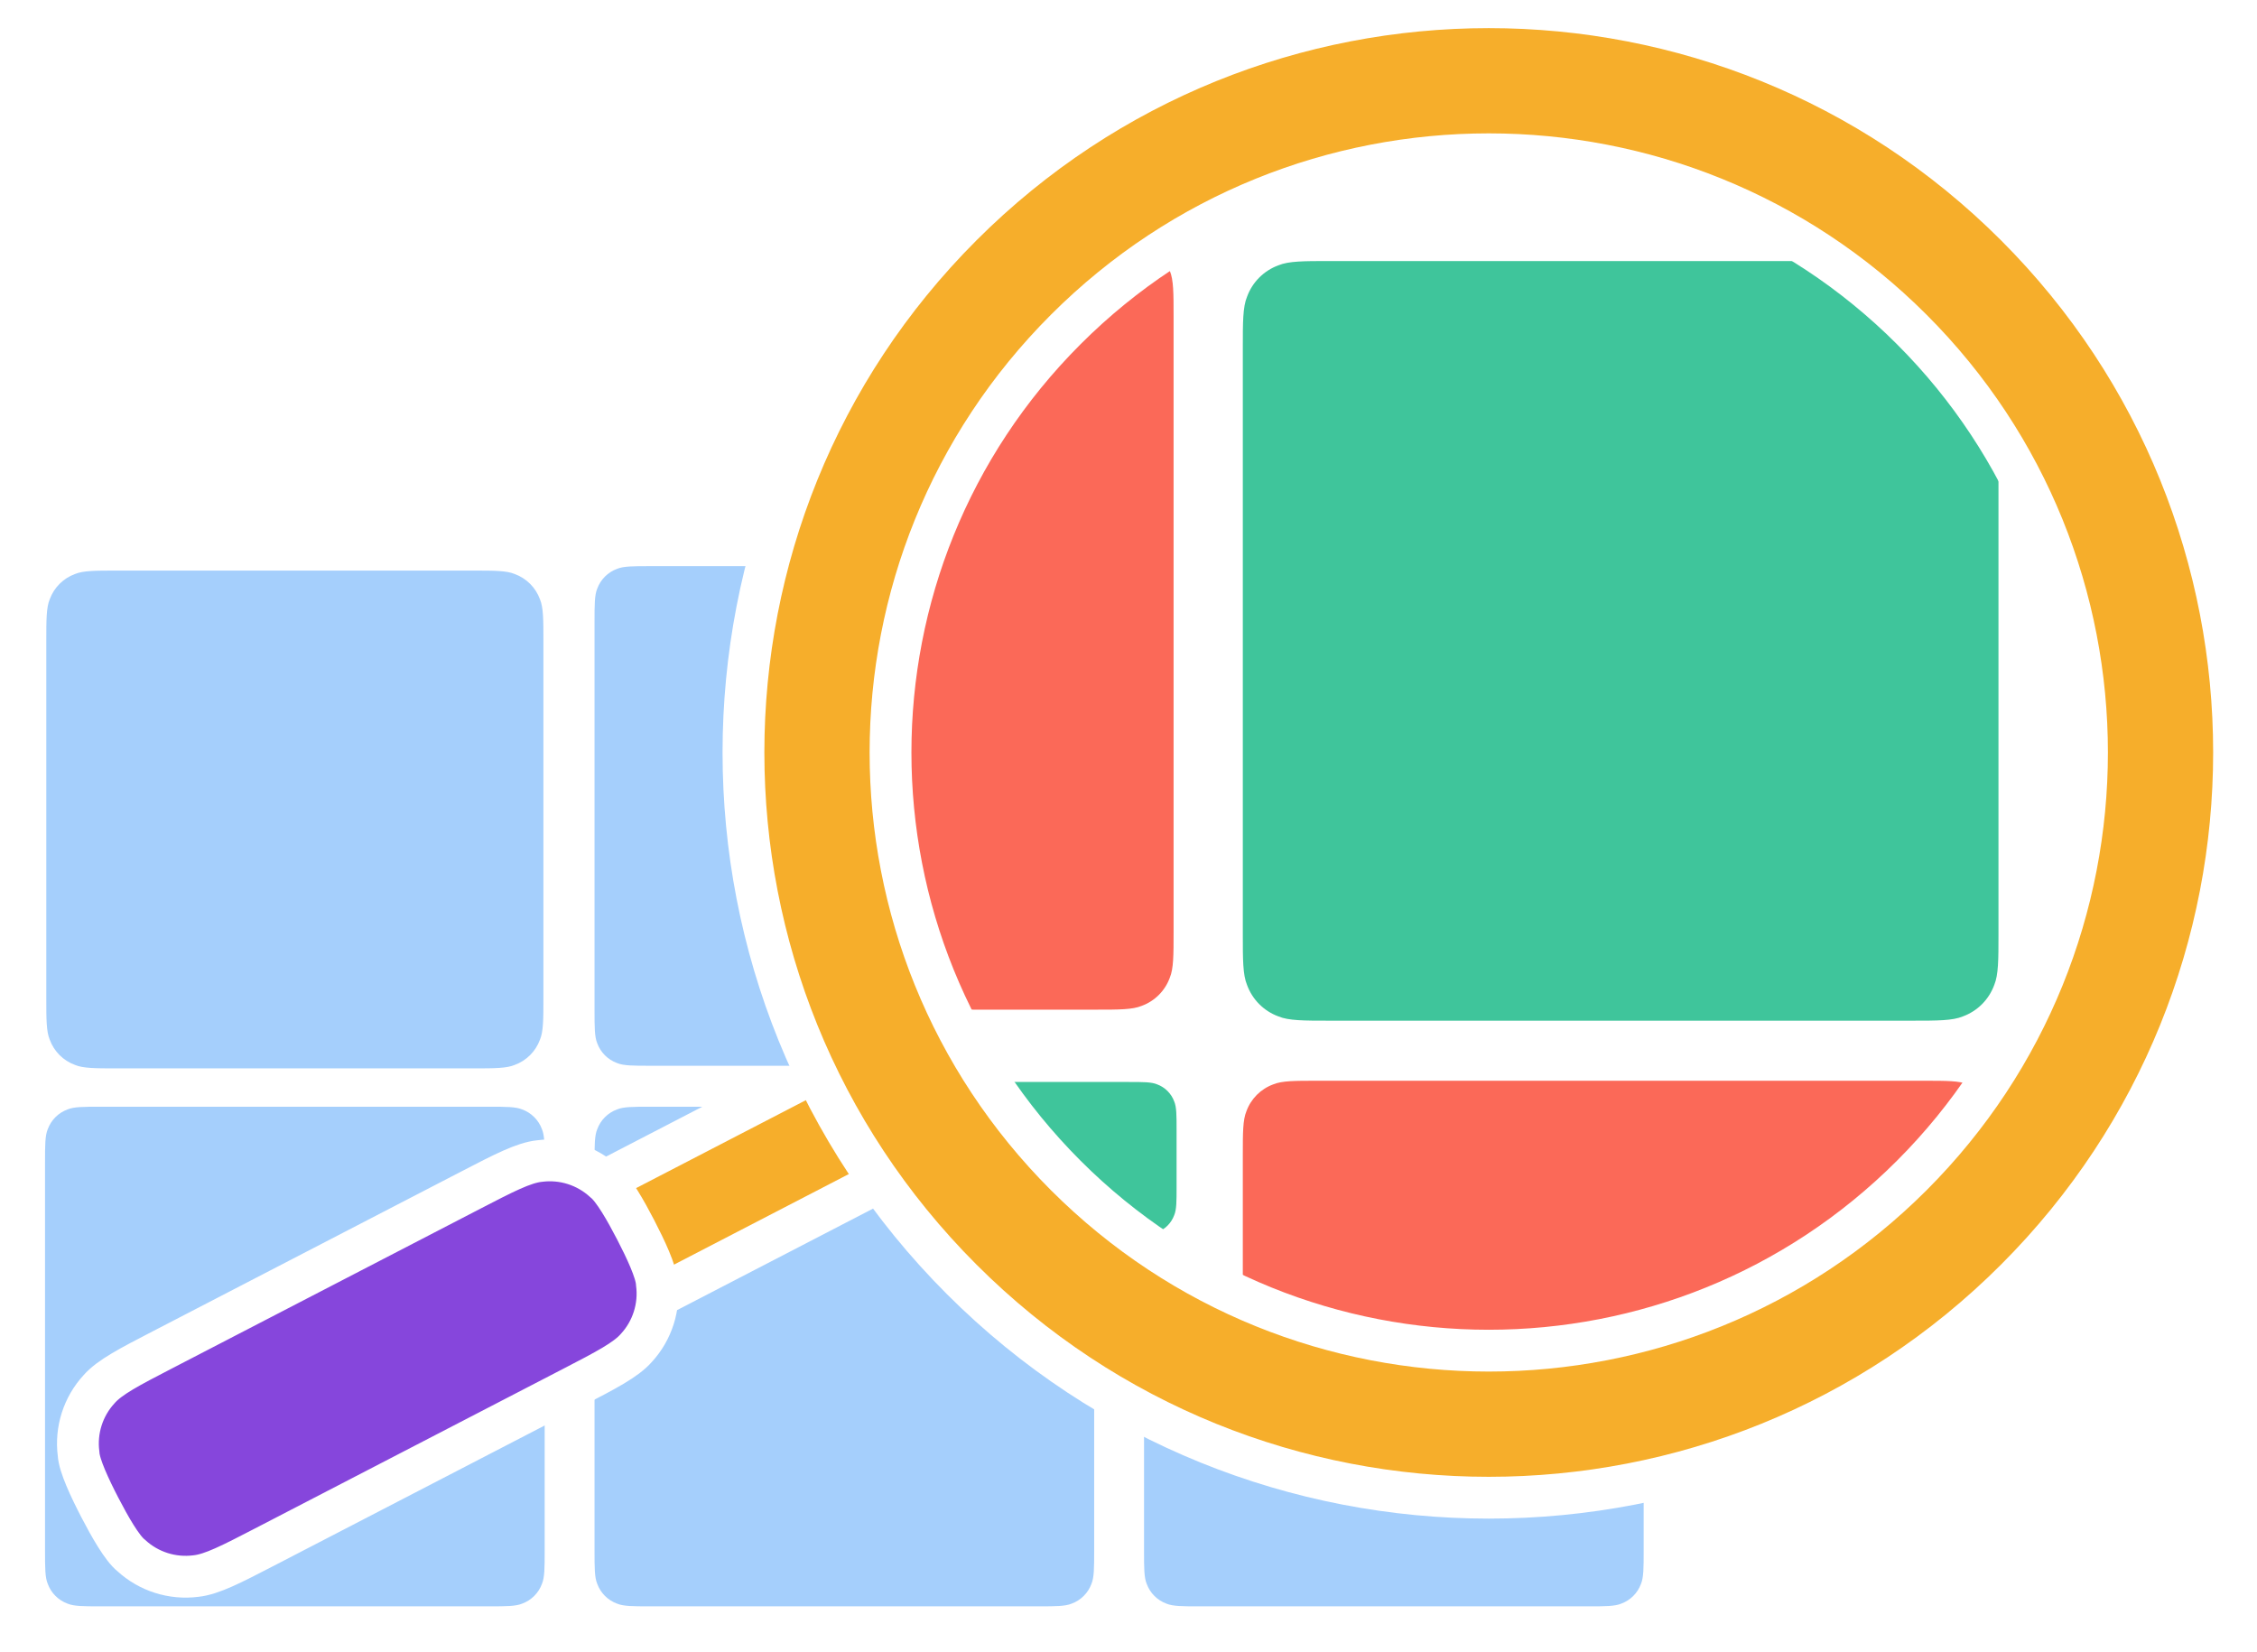
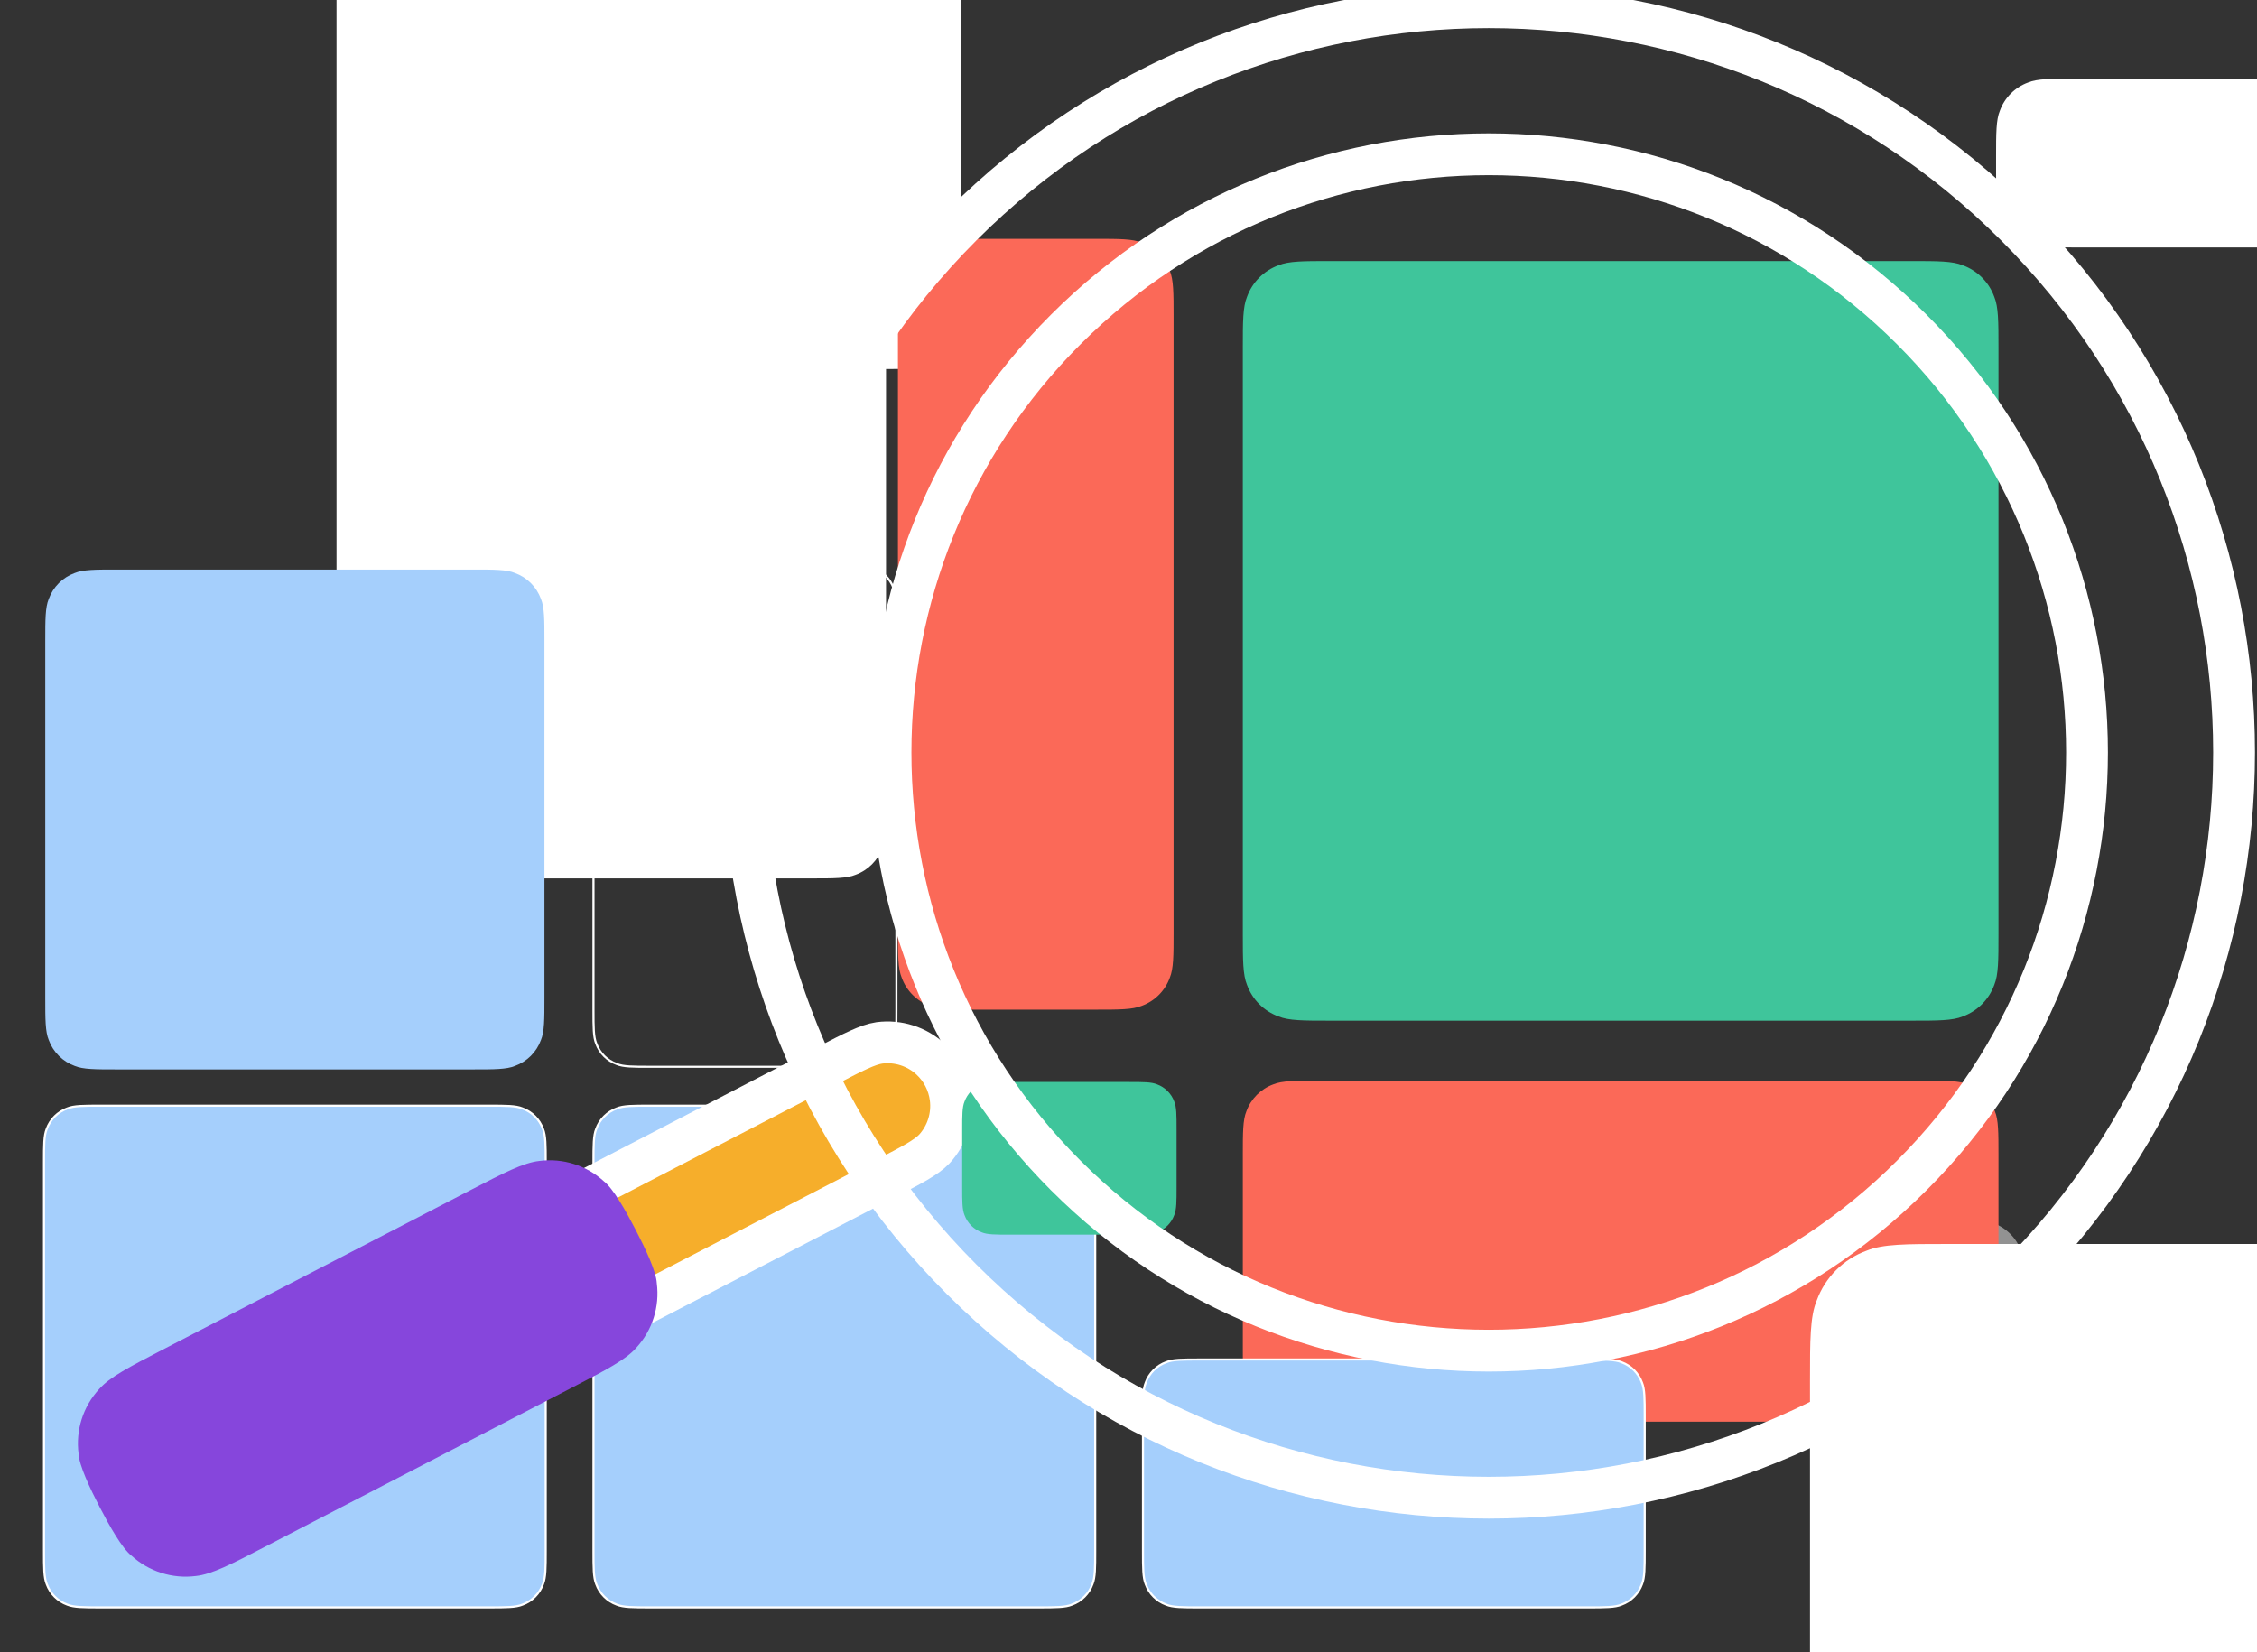
<svg xmlns="http://www.w3.org/2000/svg" version="1.1" width="377.87pt" height="276.632pt" viewBox="0 0 377.87 276.632">
  <rect x="0" y="0" width="377.87" height="276.632" fill="#333333" stroke="none" />
  <g enable-background="new">
    <clipPath id="cp0">
      <path transform="matrix(1,0,0,-1,-689.949,788.378)" d="M 0 0 L 1920 0 L 1920 1080 L 0 1080 Z " />
    </clipPath>
    <g clip-path="url(#cp0)">
-       <path transform="matrix(1,0,0,-1,-689.949,788.378)" d="M 0 0 L 1920 0 L 1920 1080 L 0 1080 Z " fill="#ffffff" />
      <g id="Layer-1" data-name="P">
        <path transform="matrix(1,0,0,-1,-689.949,788.378)" d="M 912.491 744.669 L 1010.068 744.669 C 1014.314 744.669 1016.861 744.669 1018.56 743.96 C 1021.008 743.069 1022.937 741.14 1023.828 738.692 C 1024.537 736.994 1024.537 734.446 1024.537 730.2 L 1024.537 631.953 C 1024.537 627.707 1024.537 625.159 1023.828 623.461 C 1022.937 621.012 1021.008 619.084 1018.56 618.192 C 1016.861 617.483 1014.314 617.483 1010.068 617.483 L 912.491 617.483 C 908.245 617.483 905.697 617.483 903.999 618.192 C 901.551 619.084 899.622 621.012 898.731 623.461 C 898.022 625.159 898.022 627.707 898.022 631.953 L 898.022 730.2 C 898.022 734.446 898.022 736.994 898.731 738.692 C 899.622 741.14 901.551 743.069 903.999 743.96 C 905.697 744.669 908.245 744.669 912.491 744.669 Z M 912.491 744.669 " fill="#3fc59b" />
      </g>
      <g id="Layer-1" data-name="P">
        <path transform="matrix(1,0,0,-1,-689.949,788.378)" d="M 1005.332 575.374 L 1016.52 575.374 C 1020.145 575.374 1022.32 575.374 1023.77 574.768 C 1025.86 574.008 1027.506 572.361 1028.267 570.271 C 1028.872 568.821 1028.872 566.647 1028.872 563.022 L 1028.872 559.475 C 1028.872 555.85 1028.872 553.675 1028.267 552.225 C 1027.506 550.135 1025.86 548.489 1023.77 547.728 C 1022.32 547.123 1020.145 547.123 1016.52 547.123 L 1005.332 547.123 C 1001.707 547.123 999.533 547.123 998.083 547.728 C 995.993 548.489 994.346 550.135 993.585 552.225 C 992.98 553.675 992.98 555.85 992.98 559.475 L 992.98 563.022 C 992.98 566.647 992.98 568.821 993.585 570.271 C 994.346 572.361 995.993 574.008 998.083 574.768 C 999.533 575.374 1001.707 575.374 1005.332 575.374 Z M 1005.332 575.374 " fill="#929292" />
      </g>
      <g id="Layer-1" data-name="P">
        <path transform="matrix(1,0,0,-1,-689.949,788.378)" d="M 1005.332 584.143 L 1016.52 584.143 C 1020.087 584.143 1022.226 584.143 1023.653 583.603 C 1025.827 582.811 1027.54 581.098 1028.331 578.924 C 1028.753 578.005 1028.872 575.729 1028.872 574.126 C 1028.872 572.524 1028.753 570.248 1028.331 569.329 C 1027.54 567.155 1025.827 565.442 1023.653 564.65 C 1022.226 564.11 1020.087 564.11 1016.52 564.11 L 1005.332 564.11 C 1001.766 564.11 999.626 564.11 998.2 564.65 C 996.025 565.442 994.312 567.155 993.521 569.329 C 993.1 570.248 992.98 572.524 992.98 574.126 C 992.98 575.729 993.1 578.005 993.521 578.924 C 994.312 581.098 996.025 582.811 998.2 583.603 C 999.626 584.143 1001.766 584.143 1005.332 584.143 Z M 1005.332 584.143 " fill="#929292" />
      </g>
      <g id="Layer-1" data-name="P">
        <path transform="matrix(1,0,0,-1,-689.949,788.378)" d="M 910.373 607.424 L 1012.185 607.424 C 1015.81 607.424 1017.985 607.424 1019.434 606.819 C 1021.525 606.058 1023.171 604.412 1023.932 602.321 C 1024.537 600.872 1024.537 598.697 1024.537 595.072 L 1024.537 562.688 C 1024.537 559.063 1024.537 556.888 1023.932 555.438 C 1023.171 553.348 1021.525 551.702 1019.434 550.941 C 1017.985 550.336 1015.81 550.336 1012.185 550.336 L 910.373 550.336 C 906.749 550.336 904.574 550.336 903.124 550.941 C 901.034 551.702 899.388 553.348 898.627 555.438 C 898.022 556.888 898.022 559.063 898.022 562.688 L 898.022 595.072 C 898.022 598.697 898.022 600.872 898.627 602.321 C 899.388 604.412 901.034 606.058 903.124 606.819 C 904.574 607.424 906.749 607.424 910.373 607.424 Z M 910.373 607.424 " fill="#fb6958" />
      </g>
      <g id="Layer-1" data-name="P">
        <path transform="matrix(1,0,0,-1,-689.949,788.378)" d="M 1015.91 580.095 L 1128.362 580.095 C 1135.09 580.095 1139.128 580.095 1141.819 578.971 C 1145.699 577.559 1148.756 574.503 1150.168 570.623 C 1151.292 567.931 1151.292 563.894 1151.292 557.165 L 1151.292 503.025 C 1151.292 496.296 1151.292 492.259 1150.168 489.567 C 1148.756 485.687 1145.699 482.631 1141.819 481.219 C 1139.128 480.095 1135.09 480.095 1128.362 480.095 L 1015.91 480.095 C 1009.181 480.095 1005.144 480.095 1002.453 481.219 C 998.572 482.631 995.516 485.687 994.104 489.567 C 992.98 492.259 992.98 496.296 992.98 503.025 L 992.98 557.165 C 992.98 563.894 992.98 567.931 994.104 570.623 C 995.516 574.503 998.572 577.559 1002.453 578.971 C 1005.144 580.095 1009.181 580.095 1015.91 580.095 Z M 1015.91 580.095 " fill="#ffffff" />
      </g>
      <g id="Layer-1" data-name="P">
        <path transform="matrix(1,0,0,-1,-689.949,788.378)" d="M 758.642 813.826 L 825.938 813.826 C 829.563 813.826 831.738 813.826 833.188 813.22 C 835.278 812.46 836.924 810.813 837.685 808.723 C 838.29 807.273 838.29 805.098 838.29 801.474 L 838.29 653.654 C 838.29 650.029 838.29 647.855 837.685 646.405 C 836.924 644.315 835.278 642.668 833.188 641.908 C 831.738 641.303 829.563 641.303 825.938 641.303 L 758.642 641.303 C 755.017 641.303 752.842 641.303 751.393 641.908 C 749.302 642.668 747.656 644.315 746.895 646.405 C 746.29 647.855 746.29 650.029 746.29 653.654 L 746.29 801.474 C 746.29 805.098 746.29 807.273 746.895 808.723 C 747.656 810.813 749.302 812.46 751.393 813.22 C 752.842 813.826 755.017 813.826 758.642 813.826 Z M 758.642 813.826 " fill="#ffffff" />
      </g>
      <g id="Layer-1" data-name="P">
        <path transform="matrix(1,0,0,-1,-689.949,788.378)" d="M 771.259 899.113 L 838.556 899.113 C 842.181 899.113 844.356 899.113 845.805 898.508 C 847.895 897.747 849.542 896.101 850.303 894.01 C 850.908 892.561 850.908 890.386 850.908 886.761 L 850.908 738.942 C 850.908 735.317 850.908 733.142 850.303 731.692 C 849.542 729.602 847.895 727.956 845.805 727.195 C 844.356 726.59 842.181 726.59 838.556 726.59 L 771.259 726.59 C 767.635 726.59 765.46 726.59 764.01 727.195 C 761.92 727.956 760.274 729.602 759.513 731.692 C 758.908 733.142 758.908 735.317 758.908 738.942 L 758.908 886.761 C 758.908 890.386 758.908 892.561 759.513 894.01 C 760.274 896.101 761.92 897.747 764.01 898.508 C 765.46 899.113 767.635 899.113 771.259 899.113 Z M 771.259 899.113 " fill="#ffffff" />
      </g>
      <g id="Layer-1" data-name="P">
        <path transform="matrix(1,0,0,-1,-689.949,788.378)" d="M 798.727 603.248 L 863.897 603.248 C 866.66 603.248 868.317 603.248 869.422 602.787 C 871.016 602.207 872.27 600.952 872.85 599.359 C 873.312 598.254 873.312 596.596 873.312 593.833 L 873.312 528.663 C 873.312 525.9 873.312 524.243 872.85 523.138 C 872.27 521.544 871.016 520.289 869.422 519.71 C 868.317 519.248 866.66 519.248 863.897 519.248 L 798.727 519.248 C 795.964 519.248 794.306 519.248 793.201 519.71 C 791.608 520.289 790.353 521.544 789.773 523.138 C 789.312 524.243 789.312 525.9 789.312 528.663 L 789.312 593.833 C 789.312 596.596 789.312 598.254 789.773 599.359 C 790.353 600.952 791.608 602.207 793.201 602.787 C 794.306 603.248 795.964 603.248 798.727 603.248 Z M 798.727 603.248 " fill="#a5cffc" />
        <path transform="matrix(1,0,0,1,99.362,185.129)" stroke-width=".35" stroke-linecap="butt" stroke-miterlimit="4" stroke-linejoin="miter" fill="none" stroke="#ffffff" d="M 9.415 0 L 74.585 0 C 77.348 0 79.006 0 80.111 .461 C 81.704 1.041 82.959 2.296 83.539 3.889 C 84 4.994 84 6.652 84 9.415 L 84 74.585 C 84 77.348 84 79.006 83.539 80.111 C 82.959 81.704 81.704 82.959 80.111 83.539 C 79.006 84 77.348 84 74.585 84 L 9.415 84 C 6.652 84 4.994 84 3.889 83.539 C 2.296 82.959 1.041 81.704 .461 80.111 C 0 79.006 0 77.348 0 74.585 L 0 9.415 C 0 6.652 0 4.994 .461 3.889 C 1.041 2.296 2.296 1.041 3.889 .461 C 4.994 0 6.652 0 9.415 0 Z M 9.415 0 " />
      </g>
      <g id="Layer-1" data-name="P">
        <path transform="matrix(1,0,0,-1,-689.949,788.378)" d="M 706.729 603.248 L 771.899 603.248 C 774.662 603.248 776.32 603.248 777.425 602.787 C 779.018 602.207 780.273 600.952 780.853 599.359 C 781.314 598.254 781.314 596.596 781.314 593.833 L 781.314 528.663 C 781.314 525.9 781.314 524.243 780.853 523.138 C 780.273 521.544 779.018 520.289 777.425 519.71 C 776.32 519.248 774.662 519.248 771.899 519.248 L 706.729 519.248 C 703.966 519.248 702.309 519.248 701.203 519.71 C 699.61 520.289 698.355 521.544 697.775 523.138 C 697.314 524.243 697.314 525.9 697.314 528.663 L 697.314 593.833 C 697.314 596.596 697.314 598.254 697.775 599.359 C 698.355 600.952 699.61 602.207 701.203 602.787 C 702.309 603.248 703.966 603.248 706.729 603.248 Z M 706.729 603.248 " fill="#a5cffc" />
        <path transform="matrix(1,0,0,1,7.365,185.129)" stroke-width=".35" stroke-linecap="butt" stroke-miterlimit="4" stroke-linejoin="miter" fill="none" stroke="#ffffff" d="M 9.415 0 L 74.585 0 C 77.348 0 79.006 0 80.111 .461 C 81.704 1.041 82.959 2.296 83.539 3.889 C 84 4.994 84 6.652 84 9.415 L 84 74.585 C 84 77.348 84 79.006 83.539 80.111 C 82.959 81.704 81.704 82.959 80.111 83.539 C 79.006 84 77.348 84 74.585 84 L 9.415 84 C 6.652 84 4.994 84 3.889 83.539 C 2.296 82.959 1.041 81.704 .461 80.111 C 0 79.006 0 77.348 0 74.585 L 0 9.415 C 0 6.652 0 4.994 .461 3.889 C 1.041 2.296 2.296 1.041 3.889 .461 C 4.994 0 6.652 0 9.415 0 Z M 9.415 0 " />
      </g>
      <g id="Layer-1" data-name="P">
        <path transform="matrix(1,0,0,-1,-689.949,788.378)" d="M 709.448 693.018 L 769.18 693.018 C 772.679 693.018 774.778 693.018 776.177 692.434 C 778.195 691.699 779.784 690.11 780.518 688.093 C 781.102 686.693 781.102 684.594 781.102 681.096 L 781.102 621.245 C 781.102 617.746 781.102 615.647 780.518 614.247 C 779.784 612.23 778.195 610.641 776.177 609.907 C 774.778 609.322 772.679 609.322 769.18 609.322 L 709.448 609.322 C 705.949 609.322 703.85 609.322 702.451 609.907 C 700.433 610.641 698.844 612.23 698.11 614.247 C 697.526 615.647 697.526 617.746 697.526 621.245 L 697.526 681.096 C 697.526 684.594 697.526 686.693 698.11 688.093 C 698.844 690.11 700.433 691.699 702.451 692.434 C 703.85 693.018 705.949 693.018 709.448 693.018 Z M 709.448 693.018 " fill="#a5cffc" />
-         <path transform="matrix(1,0,0,1,7.576,95.36)" stroke-width=".35" stroke-linecap="butt" stroke-miterlimit="4" stroke-linejoin="miter" fill="none" stroke="#ffffff" d="M 11.922 0 L 71.654 0 C 75.153 0 77.252 0 78.652 .584 C 80.669 1.319 82.258 2.908 82.992 4.925 C 83.577 6.325 83.577 8.424 83.577 11.922 L 83.577 71.773 C 83.577 75.272 83.577 77.371 82.992 78.771 C 82.258 80.788 80.669 82.377 78.652 83.111 C 77.252 83.696 75.153 83.696 71.654 83.696 L 11.922 83.696 C 8.424 83.696 6.325 83.696 4.925 83.111 C 2.908 82.377 1.319 80.788 .584 78.771 C 0 77.371 0 75.272 0 71.773 L 0 11.922 C 0 8.424 0 6.325 .584 4.925 C 1.319 2.908 2.908 1.319 4.925 .584 C 6.325 0 8.424 0 11.922 0 Z M 11.922 0 " />
      </g>
      <g id="Layer-1" data-name="P">
        <path transform="matrix(1,0,0,-1,-689.949,788.378)" d="M 890.691 560.752 L 955.928 560.752 C 958.681 560.752 960.333 560.752 961.434 560.292 C 963.021 559.714 964.272 558.464 964.85 556.876 C 965.309 555.775 965.309 554.123 965.309 551.37 L 965.309 528.63 C 965.309 525.877 965.309 524.225 964.85 523.124 C 964.272 521.536 963.021 520.286 961.434 519.708 C 960.333 519.248 958.681 519.248 955.928 519.248 L 890.691 519.248 C 887.938 519.248 886.286 519.248 885.185 519.708 C 883.597 520.286 882.347 521.536 881.769 523.124 C 881.309 524.225 881.309 525.877 881.309 528.63 L 881.309 551.37 C 881.309 554.123 881.309 555.775 881.769 556.876 C 882.347 558.464 883.597 559.714 885.185 560.292 C 886.286 560.752 887.938 560.752 890.691 560.752 Z M 890.691 560.752 " fill="#a5cffc" />
        <path transform="matrix(1,0,0,1,191.36,227.626)" stroke-width=".35" stroke-linecap="butt" stroke-miterlimit="4" stroke-linejoin="miter" fill="none" stroke="#ffffff" d="M 9.382 0 L 74.618 0 C 77.371 0 79.023 0 80.124 .46 C 81.712 1.038 82.962 2.288 83.54 3.876 C 84 4.977 84 6.629 84 9.382 L 84 32.122 C 84 34.875 84 36.527 83.54 37.628 C 82.962 39.215 81.712 40.466 80.124 41.044 C 79.023 41.504 77.371 41.504 74.618 41.504 L 9.382 41.504 C 6.629 41.504 4.977 41.504 3.876 41.044 C 2.288 40.466 1.038 39.215 .46 37.628 C 0 36.527 0 34.875 0 32.122 L 0 9.382 C 0 6.629 0 4.977 .46 3.876 C 1.038 2.288 2.288 1.038 3.876 .46 C 4.977 0 6.629 0 9.382 0 Z M 9.382 0 " />
      </g>
      <g id="Layer-1" data-name="P">
        <path transform="matrix(1,0,0,-1,-689.949,788.378)" d="M 719.865 553.724 L 828.62 610.097 C 832.735 612.23 835.204 613.51 837.145 613.793 C 840.266 614.198 843.406 613.202 845.722 611.072 C 846.636 610.232 847.396 609.238 847.968 608.135 C 848.539 607.033 848.913 605.838 849.073 604.607 C 849.479 601.486 848.483 598.346 846.353 596.03 C 845.002 594.607 842.533 593.327 838.419 591.194 L 729.663 534.821 C 725.548 532.688 723.08 531.408 721.138 531.125 C 718.018 530.72 714.878 531.716 712.561 533.846 C 711.647 534.686 710.887 535.68 710.316 536.783 C 709.744 537.885 709.37 539.079 709.21 540.311 C 708.805 543.432 709.801 546.572 711.931 548.888 C 713.281 550.311 715.75 551.591 719.865 553.724 Z M 719.865 553.724 " fill="#f6ae2b" />
        <path transform="matrix(.888,-.46,.46,.888,15.467,242.143)" stroke-width="7" stroke-linecap="butt" stroke-miterlimit="4" stroke-linejoin="miter" fill="none" stroke="#ffffff" d="M 16.274 0 L 138.772 0 C 143.407 0 146.187 0 148.041 .642 C 150.998 1.718 153.328 4.048 154.404 7.005 C 154.829 8.172 155.046 9.404 155.046 10.646 C 155.046 11.888 154.829 13.12 154.404 14.287 C 153.328 17.244 150.998 19.573 148.041 20.65 C 146.187 21.292 143.407 21.292 138.772 21.292 L 16.274 21.292 C 11.639 21.292 8.859 21.292 7.005 20.65 C 4.048 19.573 1.718 17.244 .642 14.287 C .217 13.12 0 11.888 0 10.646 C 0 9.404 .217 8.172 .642 7.005 C 1.718 4.048 4.048 1.718 7.005 .642 C 8.859 0 11.639 0 16.274 0 Z M 16.274 0 " />
      </g>
      <g id="Layer-1" data-name="P">
        <path transform="matrix(1,0,0,-1,-689.949,788.378)" d="M 717.135 562.371 L 768.769 589.135 C 774.29 591.997 777.604 593.715 780.26 593.997 C 784.196 594.508 788.157 593.252 791.079 590.565 C 792.617 589.366 794.708 585.677 796.356 582.496 C 798.005 579.316 799.815 575.481 799.908 573.533 C 800.419 569.596 799.163 565.635 796.476 562.713 C 794.714 560.705 791.401 558.988 785.879 556.126 L 734.245 529.361 C 728.723 526.499 725.41 524.782 722.755 524.5 C 718.818 523.988 714.857 525.245 711.934 527.932 C 710.397 529.131 708.306 532.82 706.658 536 C 705.009 539.181 703.199 543.016 703.106 544.964 C 702.595 548.9 703.851 552.861 706.538 555.784 C 708.3 557.791 711.613 559.509 717.135 562.371 Z M 717.135 562.371 " fill="#8646dc" />
-         <path transform="matrix(.888,-.46,.46,.888,8.153,235.872)" stroke-width="7" stroke-linecap="butt" stroke-miterlimit="4" stroke-linejoin="miter" fill="none" stroke="#ffffff" d="M 21.437 0 L 79.596 0 C 85.815 0 89.547 0 92.035 .972 C 95.765 2.33 98.704 5.268 100.061 8.998 C 100.875 10.77 101.033 15.008 101.033 18.59 C 101.033 22.173 100.875 26.41 100.061 28.182 C 98.704 31.913 95.765 34.851 92.035 36.209 C 89.547 37.181 85.815 37.181 79.596 37.181 L 21.437 37.181 C 15.218 37.181 11.486 37.181 8.998 36.209 C 5.268 34.851 2.33 31.913 .972 28.182 C .158 26.41 0 22.173 0 18.59 C 0 15.008 .158 10.77 .972 8.998 C 2.33 5.268 5.268 2.33 8.998 .972 C 11.486 0 15.218 0 21.437 0 Z M 21.437 0 " />
      </g>
      <g id="Layer-1" data-name="P">
        <path transform="matrix(1,0,0,-1,-689.949,788.378)" d="M 1037.11 775.198 L 1067.744 775.198 C 1071.551 775.198 1073.836 775.198 1075.359 774.562 C 1077.554 773.764 1079.283 772.034 1080.083 769.839 C 1080.718 768.316 1080.718 766.031 1080.718 762.224 L 1080.718 759.922 C 1080.718 756.115 1080.718 753.83 1080.083 752.307 C 1079.283 750.112 1077.554 748.382 1075.359 747.583 C 1073.836 746.947 1071.551 746.947 1067.744 746.947 L 1037.11 746.947 C 1033.303 746.947 1031.019 746.947 1029.496 747.583 C 1027.3 748.382 1025.571 750.112 1024.772 752.307 C 1024.136 753.83 1024.136 756.115 1024.136 759.922 L 1024.136 762.224 C 1024.136 766.031 1024.136 768.316 1024.772 769.839 C 1025.571 772.034 1027.3 773.764 1029.496 774.562 C 1031.019 775.198 1033.303 775.198 1037.11 775.198 Z M 1037.11 775.198 " fill="#ffffff" />
      </g>
      <g id="Layer-1" data-name="P">
        <path transform="matrix(1,0,0,-1,-689.949,788.378)" d="M 1381.706 891.246 L 1412.415 891.246 C 1416.211 891.246 1418.489 891.246 1420.007 890.613 C 1422.196 889.816 1423.921 888.091 1424.717 885.902 C 1425.351 884.384 1425.351 882.106 1425.351 878.31 L 1425.351 782.111 C 1425.351 778.315 1425.351 776.037 1424.717 774.519 C 1423.921 772.33 1422.196 770.605 1420.007 769.808 C 1418.489 769.174 1416.211 769.174 1412.415 769.174 L 1381.706 769.174 C 1377.909 769.174 1375.632 769.174 1374.113 769.808 C 1371.924 770.605 1370.2 772.33 1369.403 774.519 C 1368.769 776.037 1368.769 778.315 1368.769 782.111 L 1368.769 878.31 C 1368.769 882.106 1368.769 884.384 1369.403 885.902 C 1370.2 888.091 1371.924 889.816 1374.113 890.613 C 1375.632 891.246 1377.909 891.246 1381.706 891.246 Z M 1381.706 891.246 " fill="#8546dc" />
      </g>
      <g id="Layer-1" data-name="P">
-         <path transform="matrix(1,0,0,-1,-689.949,788.378)" d="M 798.727 693.759 L 830.613 693.759 C 833.376 693.759 835.034 693.759 836.139 693.298 C 837.732 692.718 838.987 691.463 839.567 689.87 C 840.028 688.765 840.028 687.107 840.028 684.344 L 840.028 619.174 C 840.028 616.411 840.028 614.754 839.567 613.649 C 838.987 612.055 837.732 610.8 836.139 610.221 C 835.034 609.759 833.376 609.759 830.613 609.759 L 798.727 609.759 C 795.964 609.759 794.306 609.759 793.201 610.221 C 791.608 610.8 790.353 612.055 789.773 613.649 C 789.312 614.754 789.312 616.411 789.312 619.174 L 789.312 684.344 C 789.312 687.107 789.312 688.765 789.773 689.87 C 790.353 691.463 791.608 692.718 793.201 693.298 C 794.306 693.759 795.964 693.759 798.727 693.759 Z M 798.727 693.759 " fill="#a5cffc" />
        <path transform="matrix(1,0,0,1,99.362,94.618)" stroke-width=".35" stroke-linecap="butt" stroke-miterlimit="4" stroke-linejoin="miter" fill="none" stroke="#ffffff" d="M 9.415 0 L 41.302 0 C 44.064 0 45.722 0 46.827 .461 C 48.42 1.041 49.675 2.296 50.255 3.889 C 50.717 4.994 50.717 6.652 50.717 9.415 L 50.717 74.585 C 50.717 77.348 50.717 79.006 50.255 80.111 C 49.675 81.704 48.42 82.959 46.827 83.539 C 45.722 84 44.064 84 41.302 84 L 9.415 84 C 6.652 84 4.994 84 3.889 83.539 C 2.296 82.959 1.041 81.704 .461 80.111 C 0 79.006 0 77.348 0 74.585 L 0 9.415 C 0 6.652 0 4.994 .461 3.889 C 1.041 2.296 2.296 1.041 3.889 .461 C 4.994 0 6.652 0 9.415 0 Z M 9.415 0 " />
      </g>
      <g id="Layer-1" data-name="P">
        <path transform="matrix(1,0,0,-1,-689.949,788.378)" d="M 853.221 748.387 L 873.495 748.387 C 877.291 748.387 879.569 748.387 881.088 747.753 C 883.277 746.956 885.001 745.231 885.798 743.042 C 886.432 741.524 886.432 739.246 886.432 735.45 L 886.432 632.265 C 886.432 628.469 886.432 626.191 885.798 624.673 C 885.001 622.484 883.277 620.759 881.088 619.962 C 879.569 619.328 877.291 619.328 873.495 619.328 L 853.221 619.328 C 849.425 619.328 847.147 619.328 845.629 619.962 C 843.439 620.759 841.715 622.484 840.918 624.673 C 840.284 626.191 840.284 628.469 840.284 632.265 L 840.284 735.45 C 840.284 739.246 840.284 741.524 840.918 743.042 C 841.715 745.231 843.439 746.956 845.629 747.753 C 847.147 748.387 849.425 748.387 853.221 748.387 Z M 853.221 748.387 " fill="#fb6958" />
      </g>
      <g id="Layer-1" data-name="P">
        <path transform="matrix(1,0,0,-1,-689.949,788.378)" d="M 858.978 607.217 L 878.996 607.217 C 881.325 607.217 882.722 607.217 883.654 606.828 C 884.997 606.339 886.055 605.281 886.544 603.938 C 886.933 603.006 886.933 601.609 886.933 599.28 L 886.933 589.591 C 886.933 587.262 886.933 585.865 886.544 584.933 C 886.055 583.59 884.997 582.532 883.654 582.043 C 882.722 581.654 881.325 581.654 878.996 581.654 L 858.978 581.654 C 856.649 581.654 855.252 581.654 854.32 582.043 C 852.977 582.532 851.919 583.59 851.43 584.933 C 851.041 585.865 851.041 587.262 851.041 589.591 L 851.041 599.28 C 851.041 601.609 851.041 603.006 851.43 603.938 C 851.919 605.281 852.977 606.339 854.32 606.828 C 855.252 607.217 856.649 607.217 858.978 607.217 Z M 858.978 607.217 " fill="#3fc59b" />
      </g>
      <g id="Layer-1" data-name="P">
-         <path transform="matrix(1,0,0,1,137.042,13.78)" stroke-width="24" stroke-linecap="butt" stroke-miterlimit="4" stroke-linejoin="miter" fill="none" stroke="#f6ae2b" d="M 191.551 32.865 C 235.371 76.685 235.371 147.731 191.551 191.551 C 147.731 235.371 76.685 235.371 32.865 191.551 C -10.955 147.731 -10.955 76.685 32.865 32.865 C 76.685 -10.955 147.731 -10.955 191.551 32.865 Z M 191.551 32.865 " />
-       </g>
+         </g>
      <g id="Layer-1" data-name="P">
        <path transform="matrix(1,0,0,1,149.092,25.83)" stroke-width="7" stroke-linecap="butt" stroke-miterlimit="4" stroke-linejoin="miter" fill="none" stroke="#ffffff" d="M 170.981 29.336 C 210.095 68.45 210.095 131.866 170.981 170.981 C 131.866 210.095 68.45 210.095 29.336 170.981 C -9.779 131.866 -9.779 68.45 29.336 29.336 C 68.45 -9.779 131.866 -9.779 170.981 29.336 Z M 170.981 29.336 " />
      </g>
      <g id="Layer-1" data-name="P">
        <path transform="matrix(1,0,0,1,124.471,1.209)" stroke-width="7" stroke-linecap="butt" stroke-miterlimit="4" stroke-linejoin="miter" fill="none" stroke="#ffffff" d="M 213.011 36.547 C 261.741 85.276 261.741 164.282 213.011 213.011 C 164.282 261.741 85.276 261.741 36.547 213.011 C -12.182 164.282 -12.182 85.276 36.547 36.547 C 85.276 -12.182 164.282 -12.182 213.011 36.547 Z M 213.011 36.547 " />
      </g>
      <g id="Layer-1" data-name="P">
        <path transform="matrix(1,0,0,-1,-689.949,788.378)" d="M 1603.111 673.908 L 1757.962 673.908 C 1786.746 673.908 1804.017 673.908 1815.531 669.101 C 1832.129 663.06 1845.204 649.985 1851.245 633.387 C 1856.052 621.873 1856.052 604.602 1856.052 575.818 L 1856.052 542.679 C 1856.052 513.894 1856.052 496.624 1851.245 485.11 C 1845.204 468.512 1832.129 455.437 1815.531 449.396 C 1804.017 444.589 1786.746 444.589 1757.962 444.589 L 1603.111 444.589 C 1574.327 444.589 1557.056 444.589 1545.542 449.396 C 1528.944 455.437 1515.869 468.512 1509.828 485.11 C 1505.021 496.624 1505.021 513.894 1505.021 542.679 L 1505.021 575.818 C 1505.021 604.602 1505.021 621.873 1509.828 633.387 C 1515.869 649.985 1528.944 663.06 1545.542 669.101 C 1557.056 673.908 1574.327 673.908 1603.111 673.908 Z M 1603.111 673.908 " fill="#3a97fa" fill-opacity=".47" />
        <path transform="matrix(1,0,0,1,815.072,114.47)" stroke-width="10" stroke-linecap="butt" stroke-miterlimit="4" stroke-linejoin="miter" fill="none" stroke="#ffffff" d="M 98.09 0 L 252.941 0 C 281.725 0 298.996 0 310.51 4.807 C 327.108 10.848 340.183 23.923 346.224 40.521 C 351.031 52.035 351.031 69.306 351.031 98.09 L 351.031 131.229 C 351.031 160.013 351.031 177.284 346.224 188.798 C 340.183 205.396 327.108 218.471 310.51 224.512 C 298.996 229.319 281.725 229.319 252.941 229.319 L 98.09 229.319 C 69.306 229.319 52.035 229.319 40.521 224.512 C 23.923 218.471 10.848 205.396 4.807 188.798 C 0 177.284 0 160.013 0 131.229 L 0 98.09 C 0 69.306 0 52.035 4.807 40.521 C 10.848 23.923 23.923 10.848 40.521 4.807 C 52.035 0 69.306 0 98.09 0 Z M 98.09 0 " />
      </g>
    </g>
  </g>
</svg>